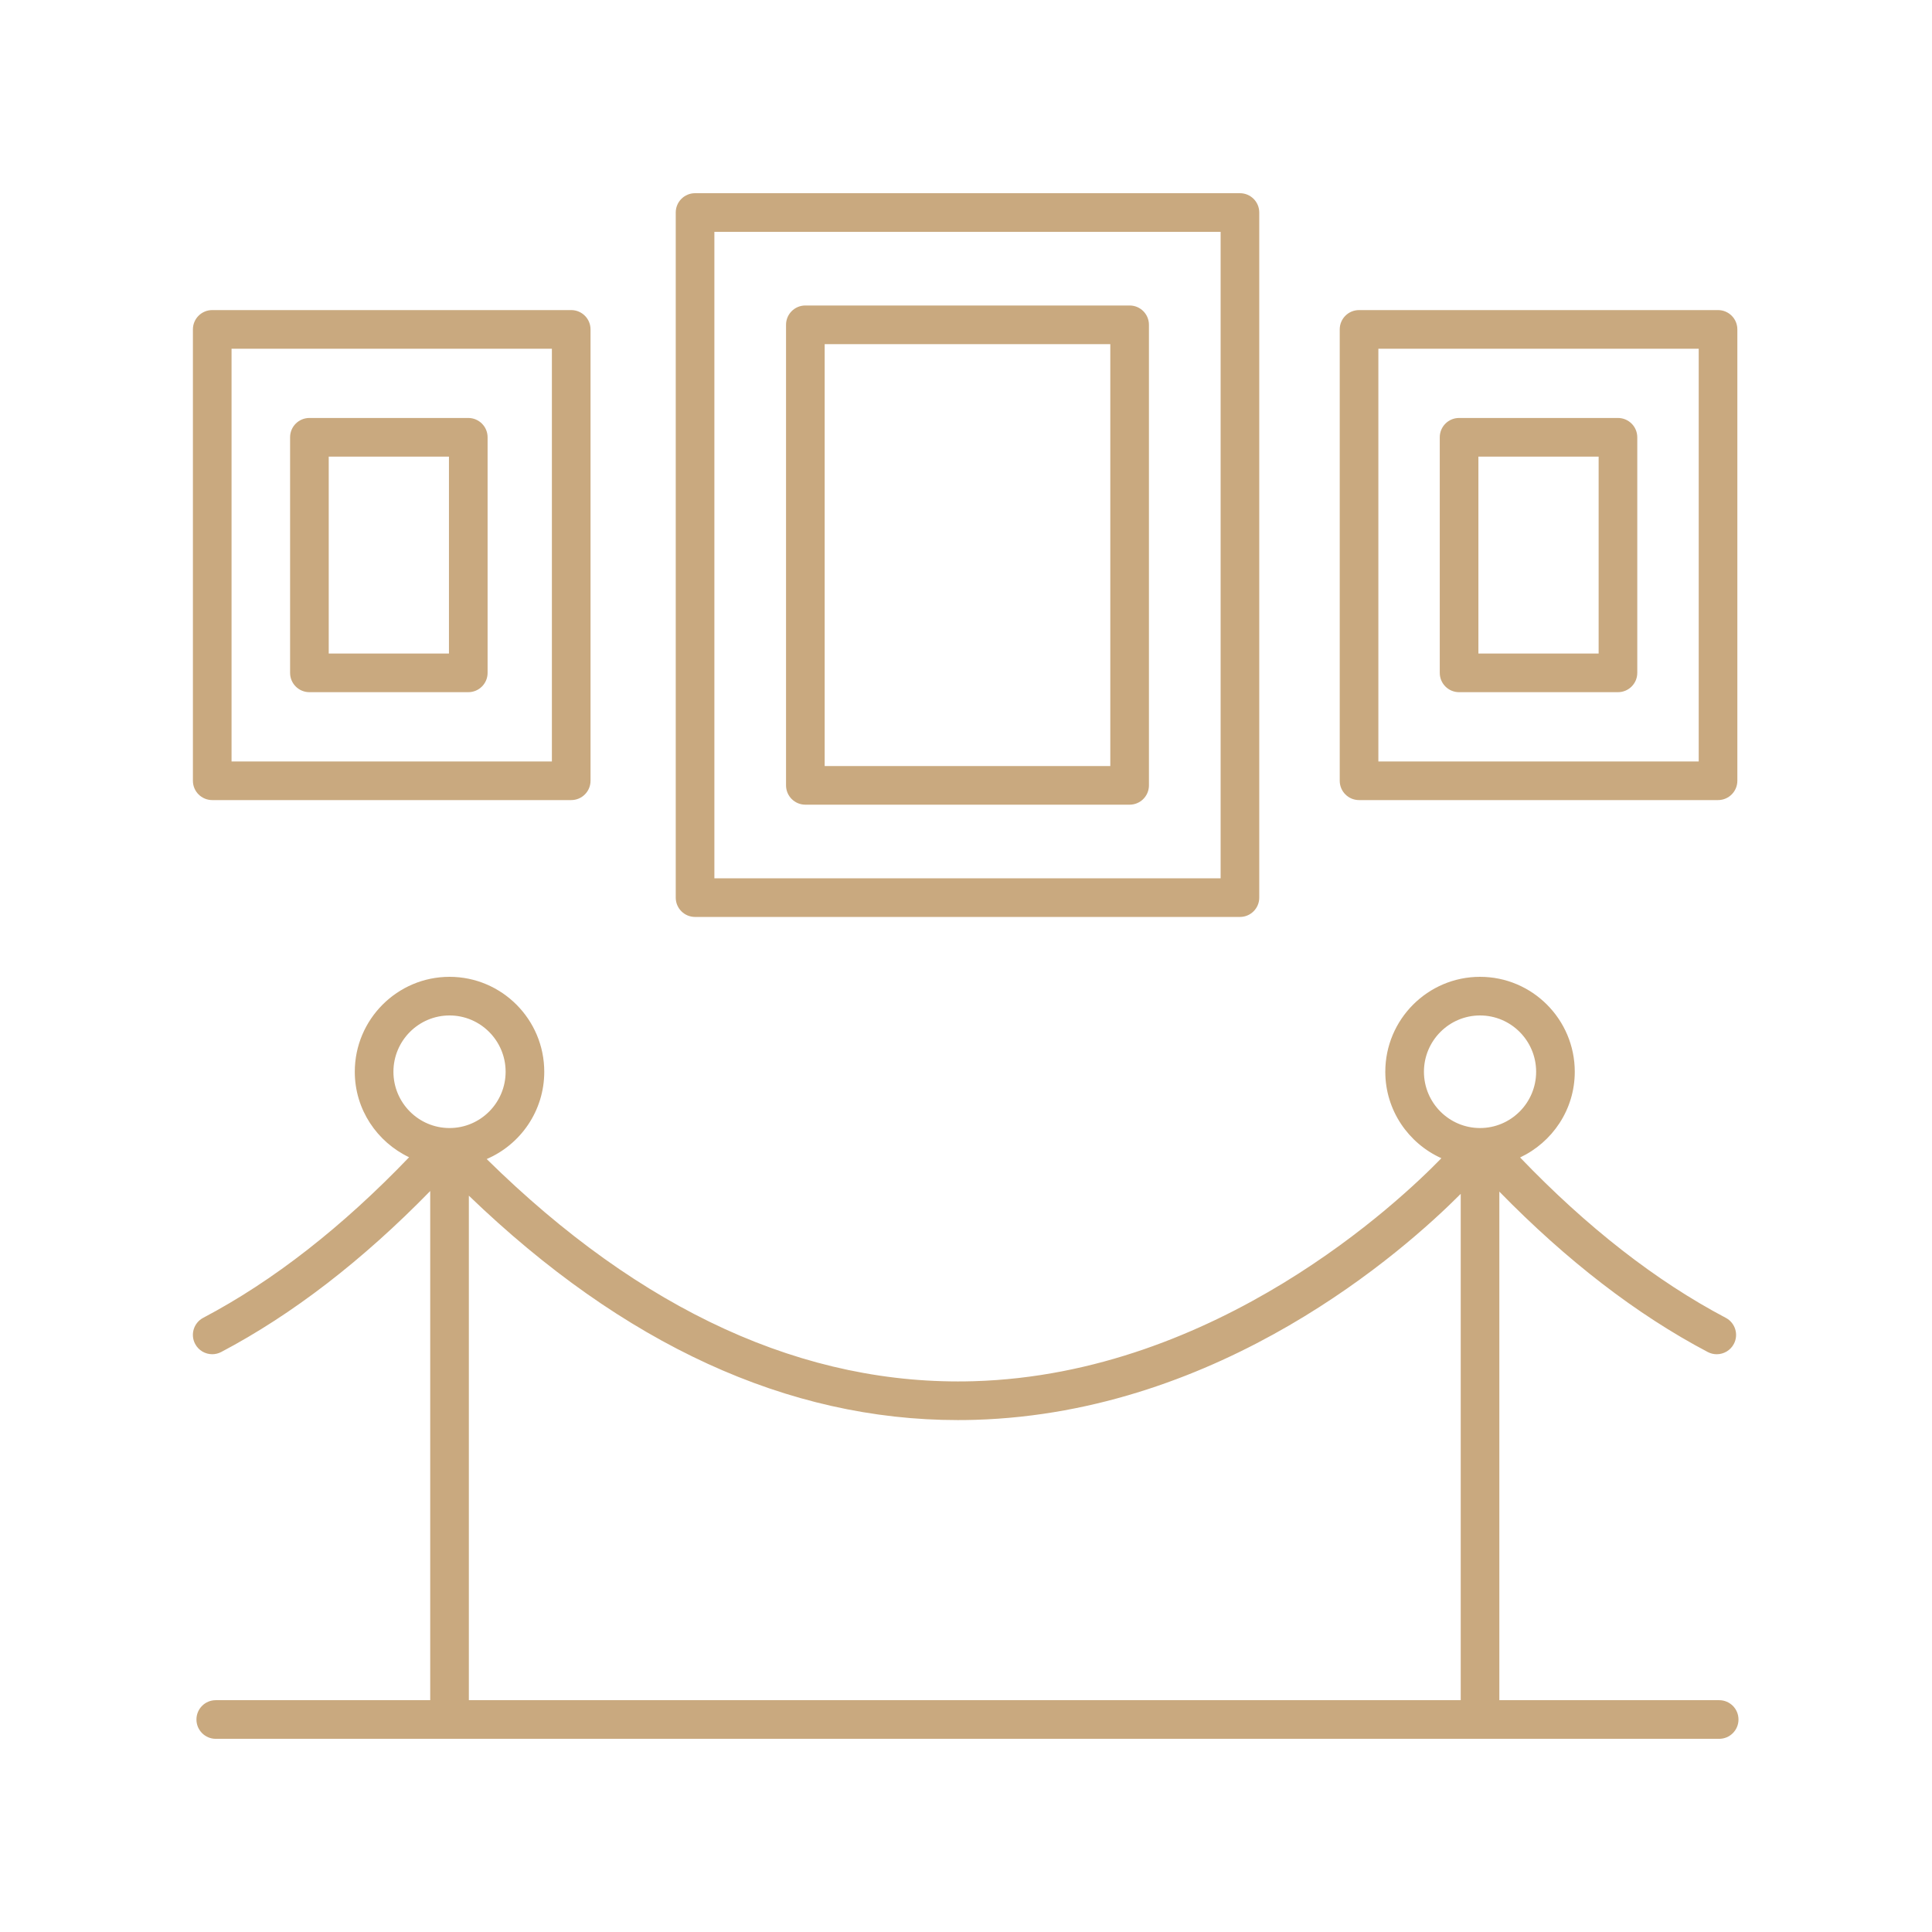
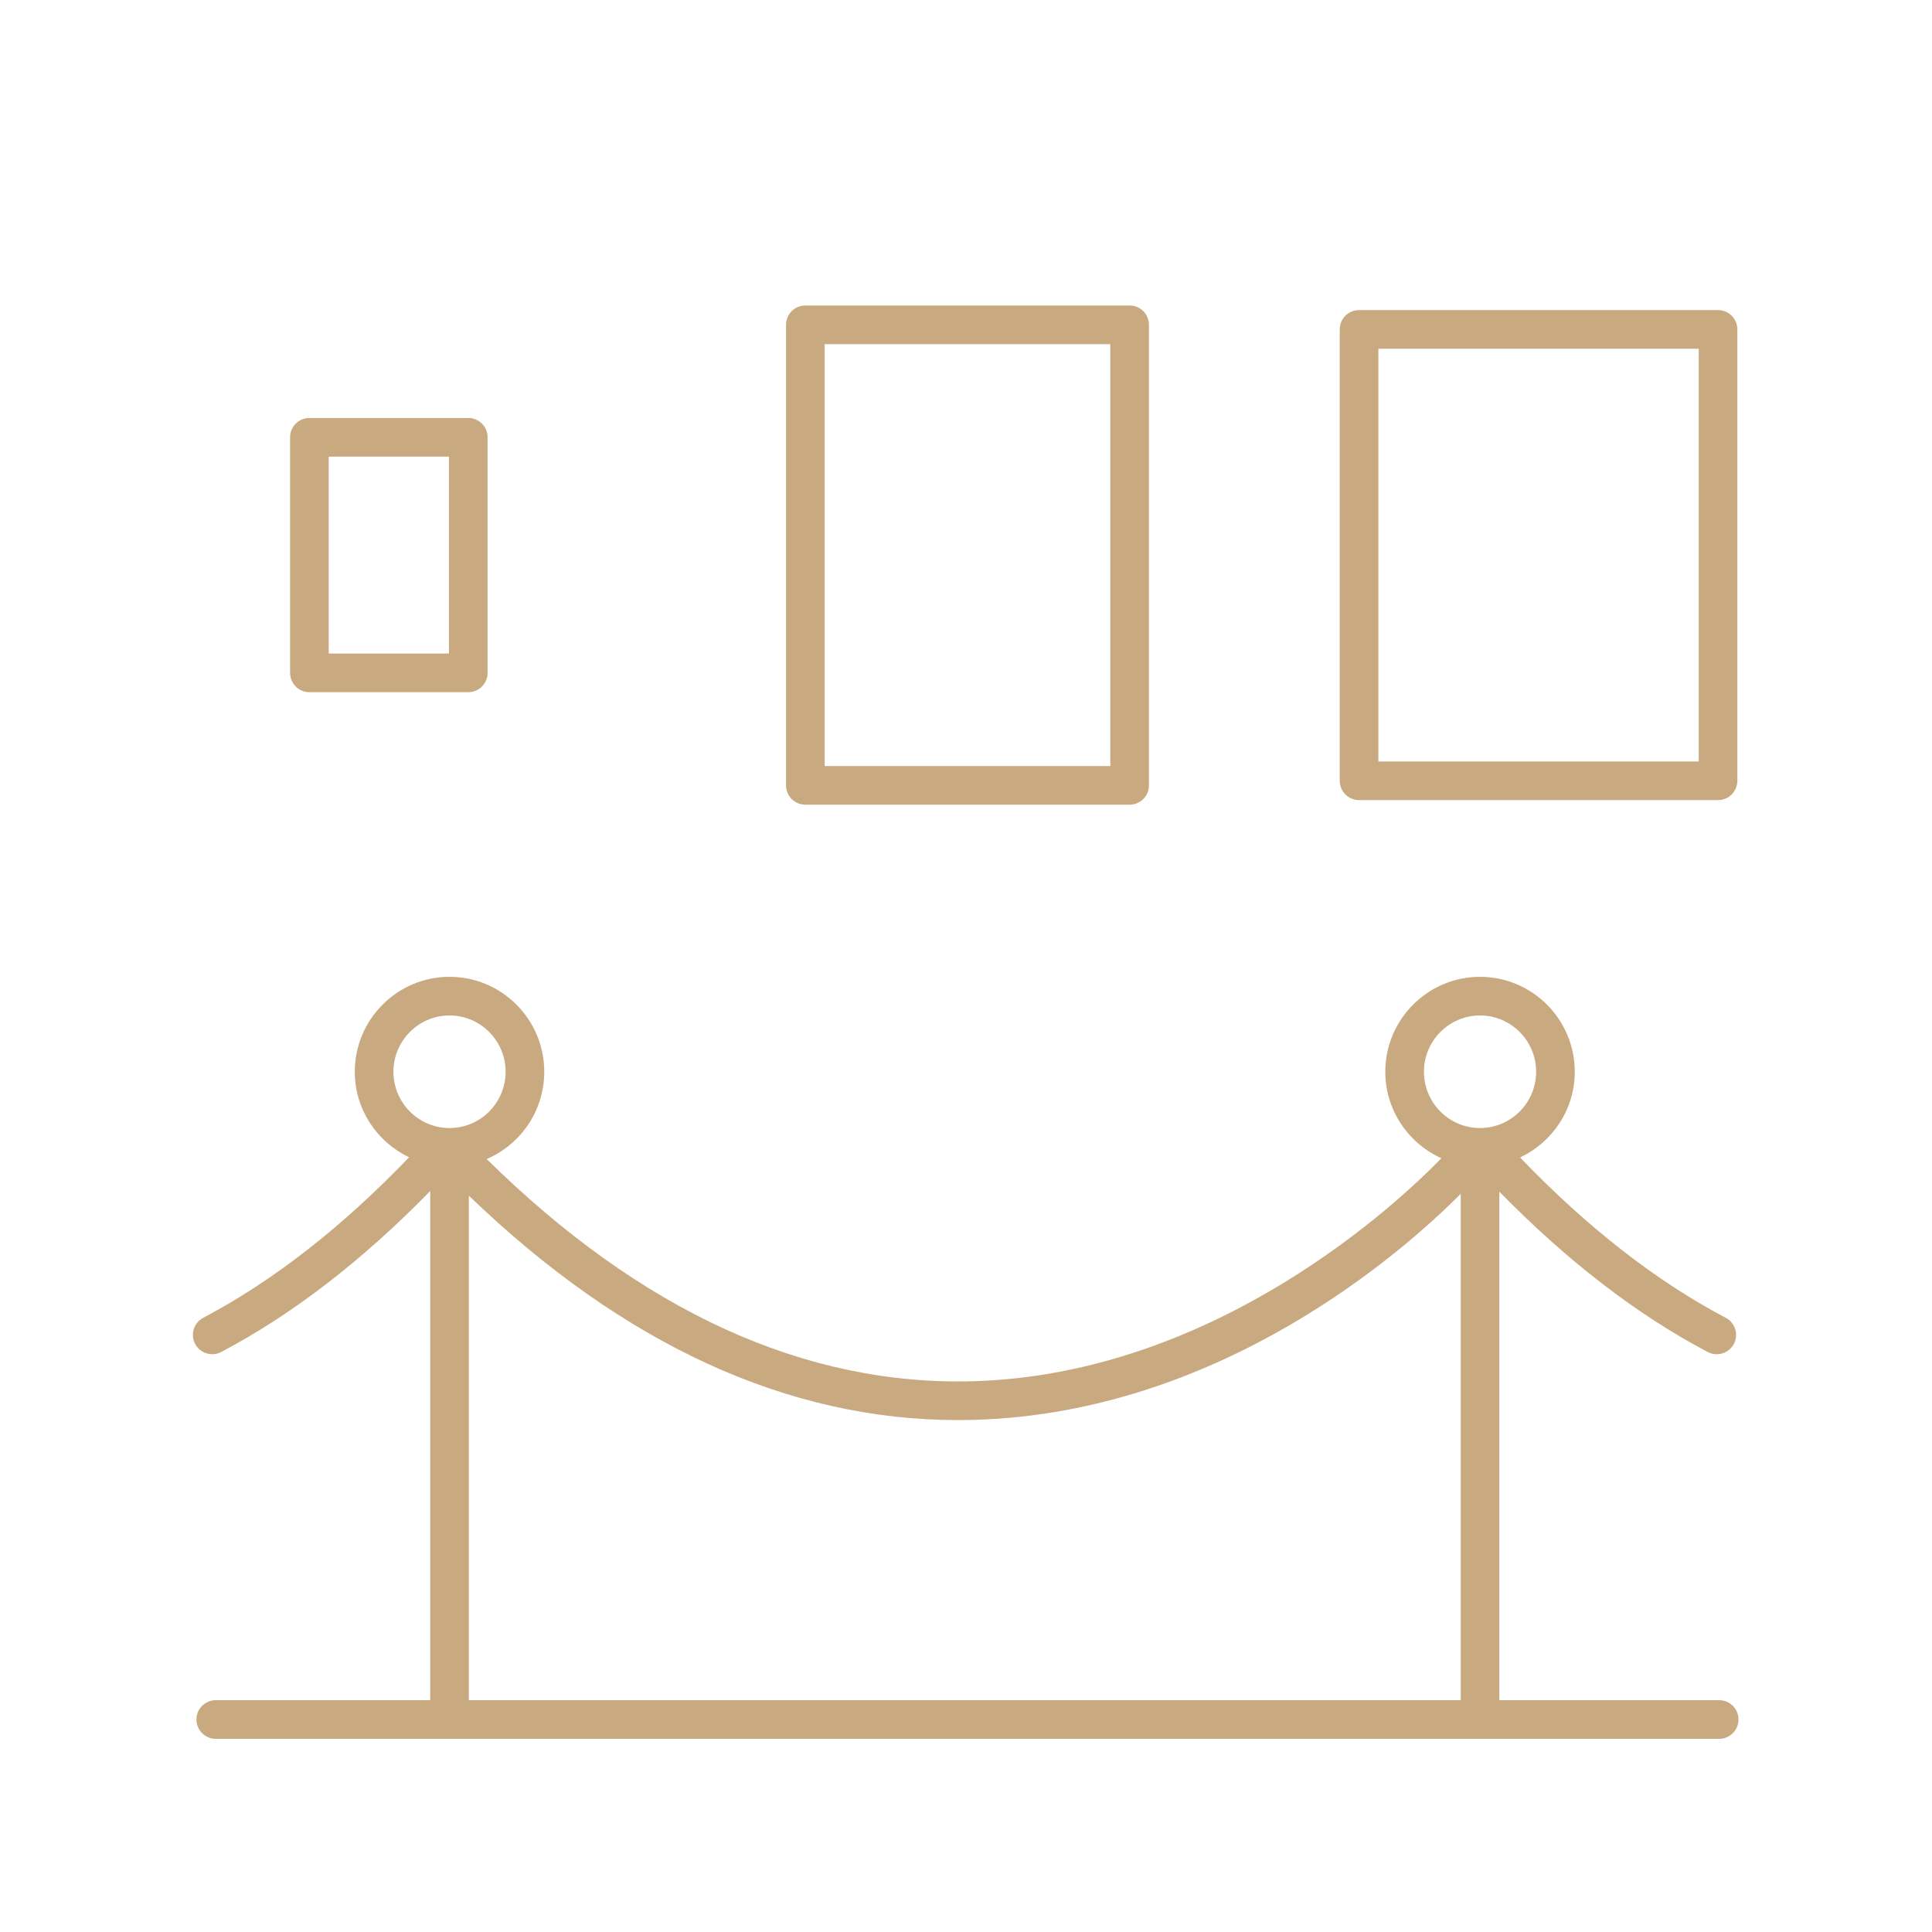
<svg xmlns="http://www.w3.org/2000/svg" version="1.1" width="512" height="512" x="0" y="0" viewBox="0 0 100 100" style="enable-background:new 0 0 512 512" xml:space="preserve" class="">
  <g>
    <path d="m10.986 70.094c.157 0 .316-.037.465-.115 3.688-1.943 7.321-4.749 10.817-8.332v26.354h-11.1c-.553 0-1 .447-1 1s.447 1 1 1h77.816c.553 0 1-.447 1-1s-.447-1-1-1h-11.378v-26.323c3.487 3.569 7.109 6.365 10.787 8.302.148.078.308.115.465.115.359 0 .707-.194.886-.534.258-.488.07-1.093-.419-1.351-3.618-1.906-7.195-4.702-10.645-8.3 1.666-.786 2.83-2.472 2.83-4.436 0-2.71-2.199-4.914-4.903-4.914s-4.904 2.204-4.904 4.914c0 1.993 1.196 3.705 2.903 4.475-2.142 2.208-11.597 11.171-24.206 11.542-8.728.256-17.207-3.62-25.209-11.499 1.75-.751 2.98-2.492 2.98-4.518 0-2.71-2.199-4.914-4.903-4.914s-4.904 2.204-4.904 4.914c0 1.956 1.155 3.635 2.811 4.425-3.455 3.603-7.036 6.404-10.656 8.31-.489.258-.677.862-.419 1.351.179.34.526.534.886.534zm62.717-14.62c0-1.606 1.303-2.914 2.904-2.914 1.601 0 2.903 1.308 2.903 2.914s-1.303 2.913-2.903 2.913c-1.602 0-2.904-1.307-2.904-2.913zm-23.225 18.016c12.755-.383 22.177-8.733 25.129-11.696v26.207h-51.339v-26.113c8.001 7.706 16.505 11.615 25.312 11.615.299-0.0.599-.004.898-.013zm-27.21-20.93c1.601 0 2.903 1.308 2.903 2.914s-1.303 2.913-2.903 2.913c-1.602 0-2.904-1.307-2.904-2.913s1.303-2.914 2.904-2.914z" fill="#c9a97f" data-original="#000000" class="" />
-     <path d="m64.179 47.461c.553 0 1-.447 1-1v-35.461c0-.553-.447-1-1-1h-28.203c-.553 0-1 .447-1 1v35.461c0 .553.447 1 1 1zm-27.203-35.461h26.203v33.461h-26.203z" fill="#c9a97f" data-original="#000000" class="" />
    <path d="m58.469 15.812h-16.784c-.553 0-1 .447-1 1v23.838c0 .553.447 1 1 1h16.784c.553 0 1-.447 1-1v-23.838c0-.553-.447-1-1-1zm-1 23.838h-14.784v-21.838h14.784z" fill="#c9a97f" data-original="#000000" class="" />
    <path d="m88.925 41.412c.553 0 1-.447 1-1v-23.362c0-.553-.447-1-1-1h-18.581c-.553 0-1 .447-1 1v23.362c0 .553.447 1 1 1zm-17.581-23.362h16.581v21.362h-16.581z" fill="#c9a97f" data-original="#000000" class="" />
-     <path d="m10.985 41.412h18.581c.553 0 1-.447 1-1v-23.362c0-.553-.447-1-1-1h-18.581c-.553 0-1 .447-1 1v23.362c0 .553.447 1 1 1zm1-23.362h16.581v21.362h-16.581z" fill="#c9a97f" data-original="#000000" class="" />
    <path d="m24.238 21.634h-8.223c-.553 0-1 .447-1 1v12.193c0 .553.447 1 1 1h8.223c.553 0 1-.447 1-1v-12.193c0-.553-.447-1-1-1zm-1 12.193h-6.223v-10.193h6.223z" fill="#c9a97f" data-original="#000000" class="" />
-     <path d="m83.745 21.634h-8.223c-.553 0-1 .447-1 1v12.193c0 .553.447 1 1 1h8.223c.553 0 1-.447 1-1v-12.193c0-.553-.447-1-1-1zm-1 12.193h-6.223v-10.193h6.223z" fill="#c9a97f" data-original="#000000" class="" />
  </g>
</svg>